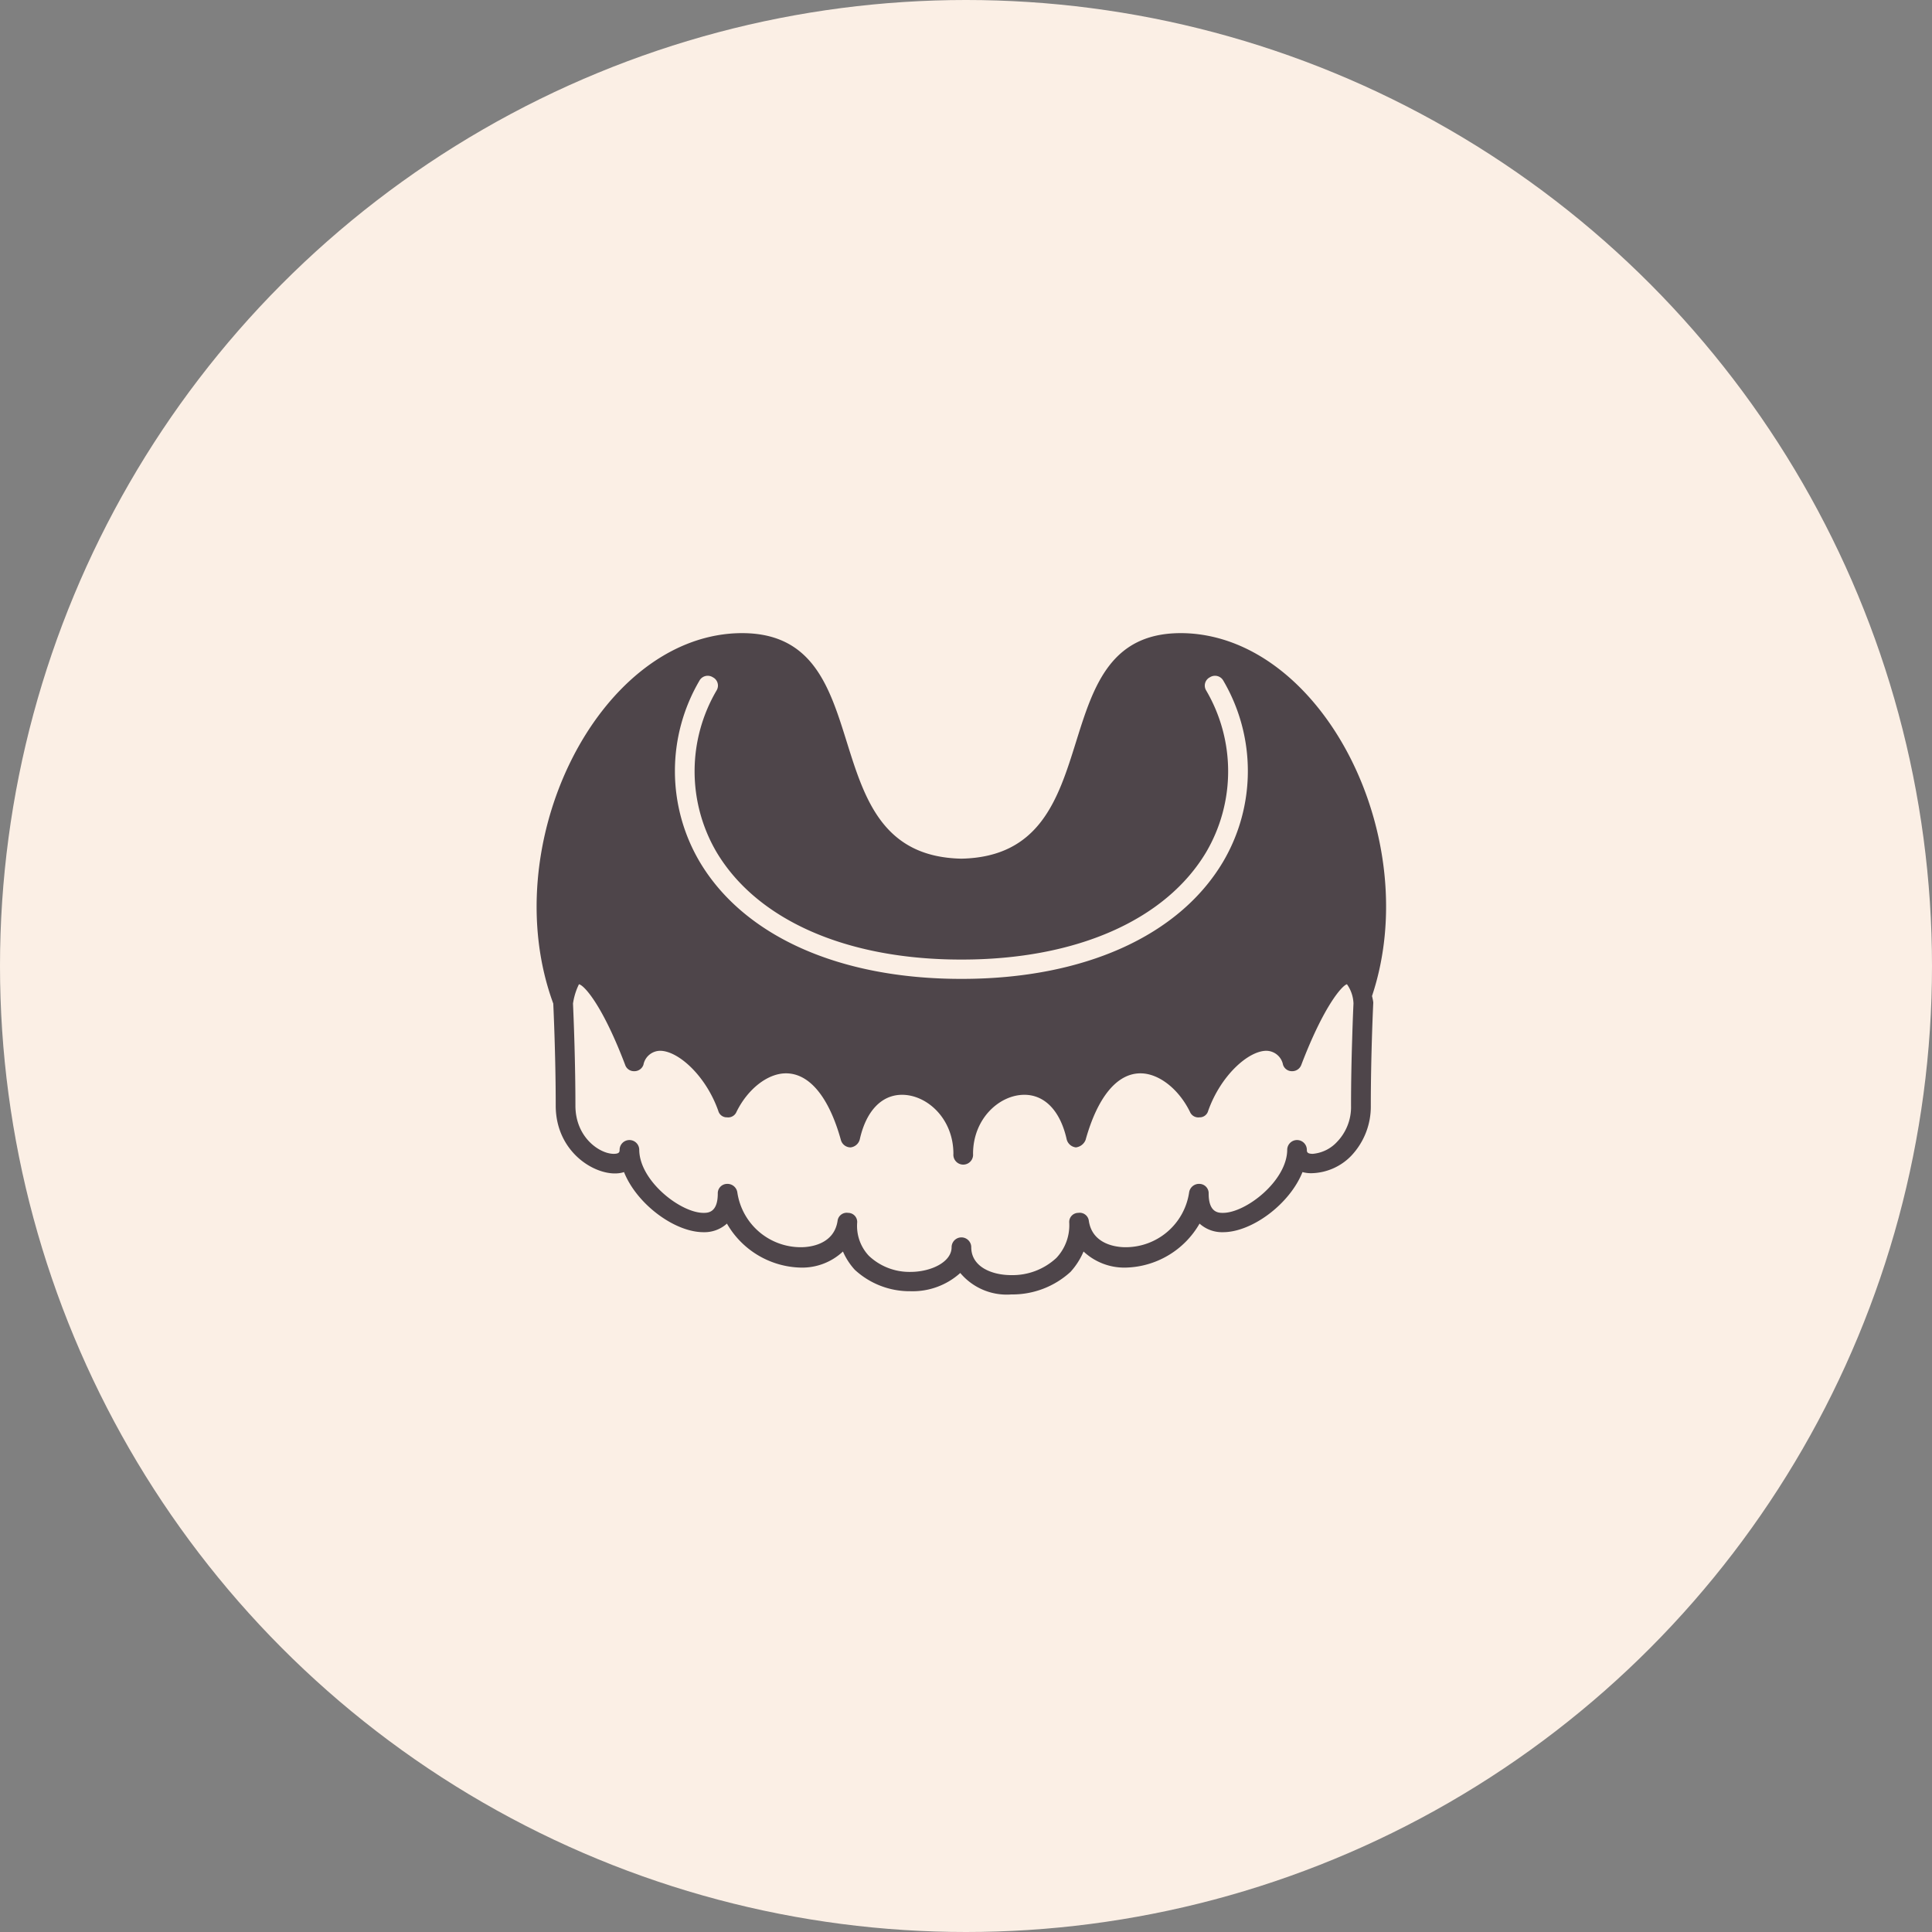
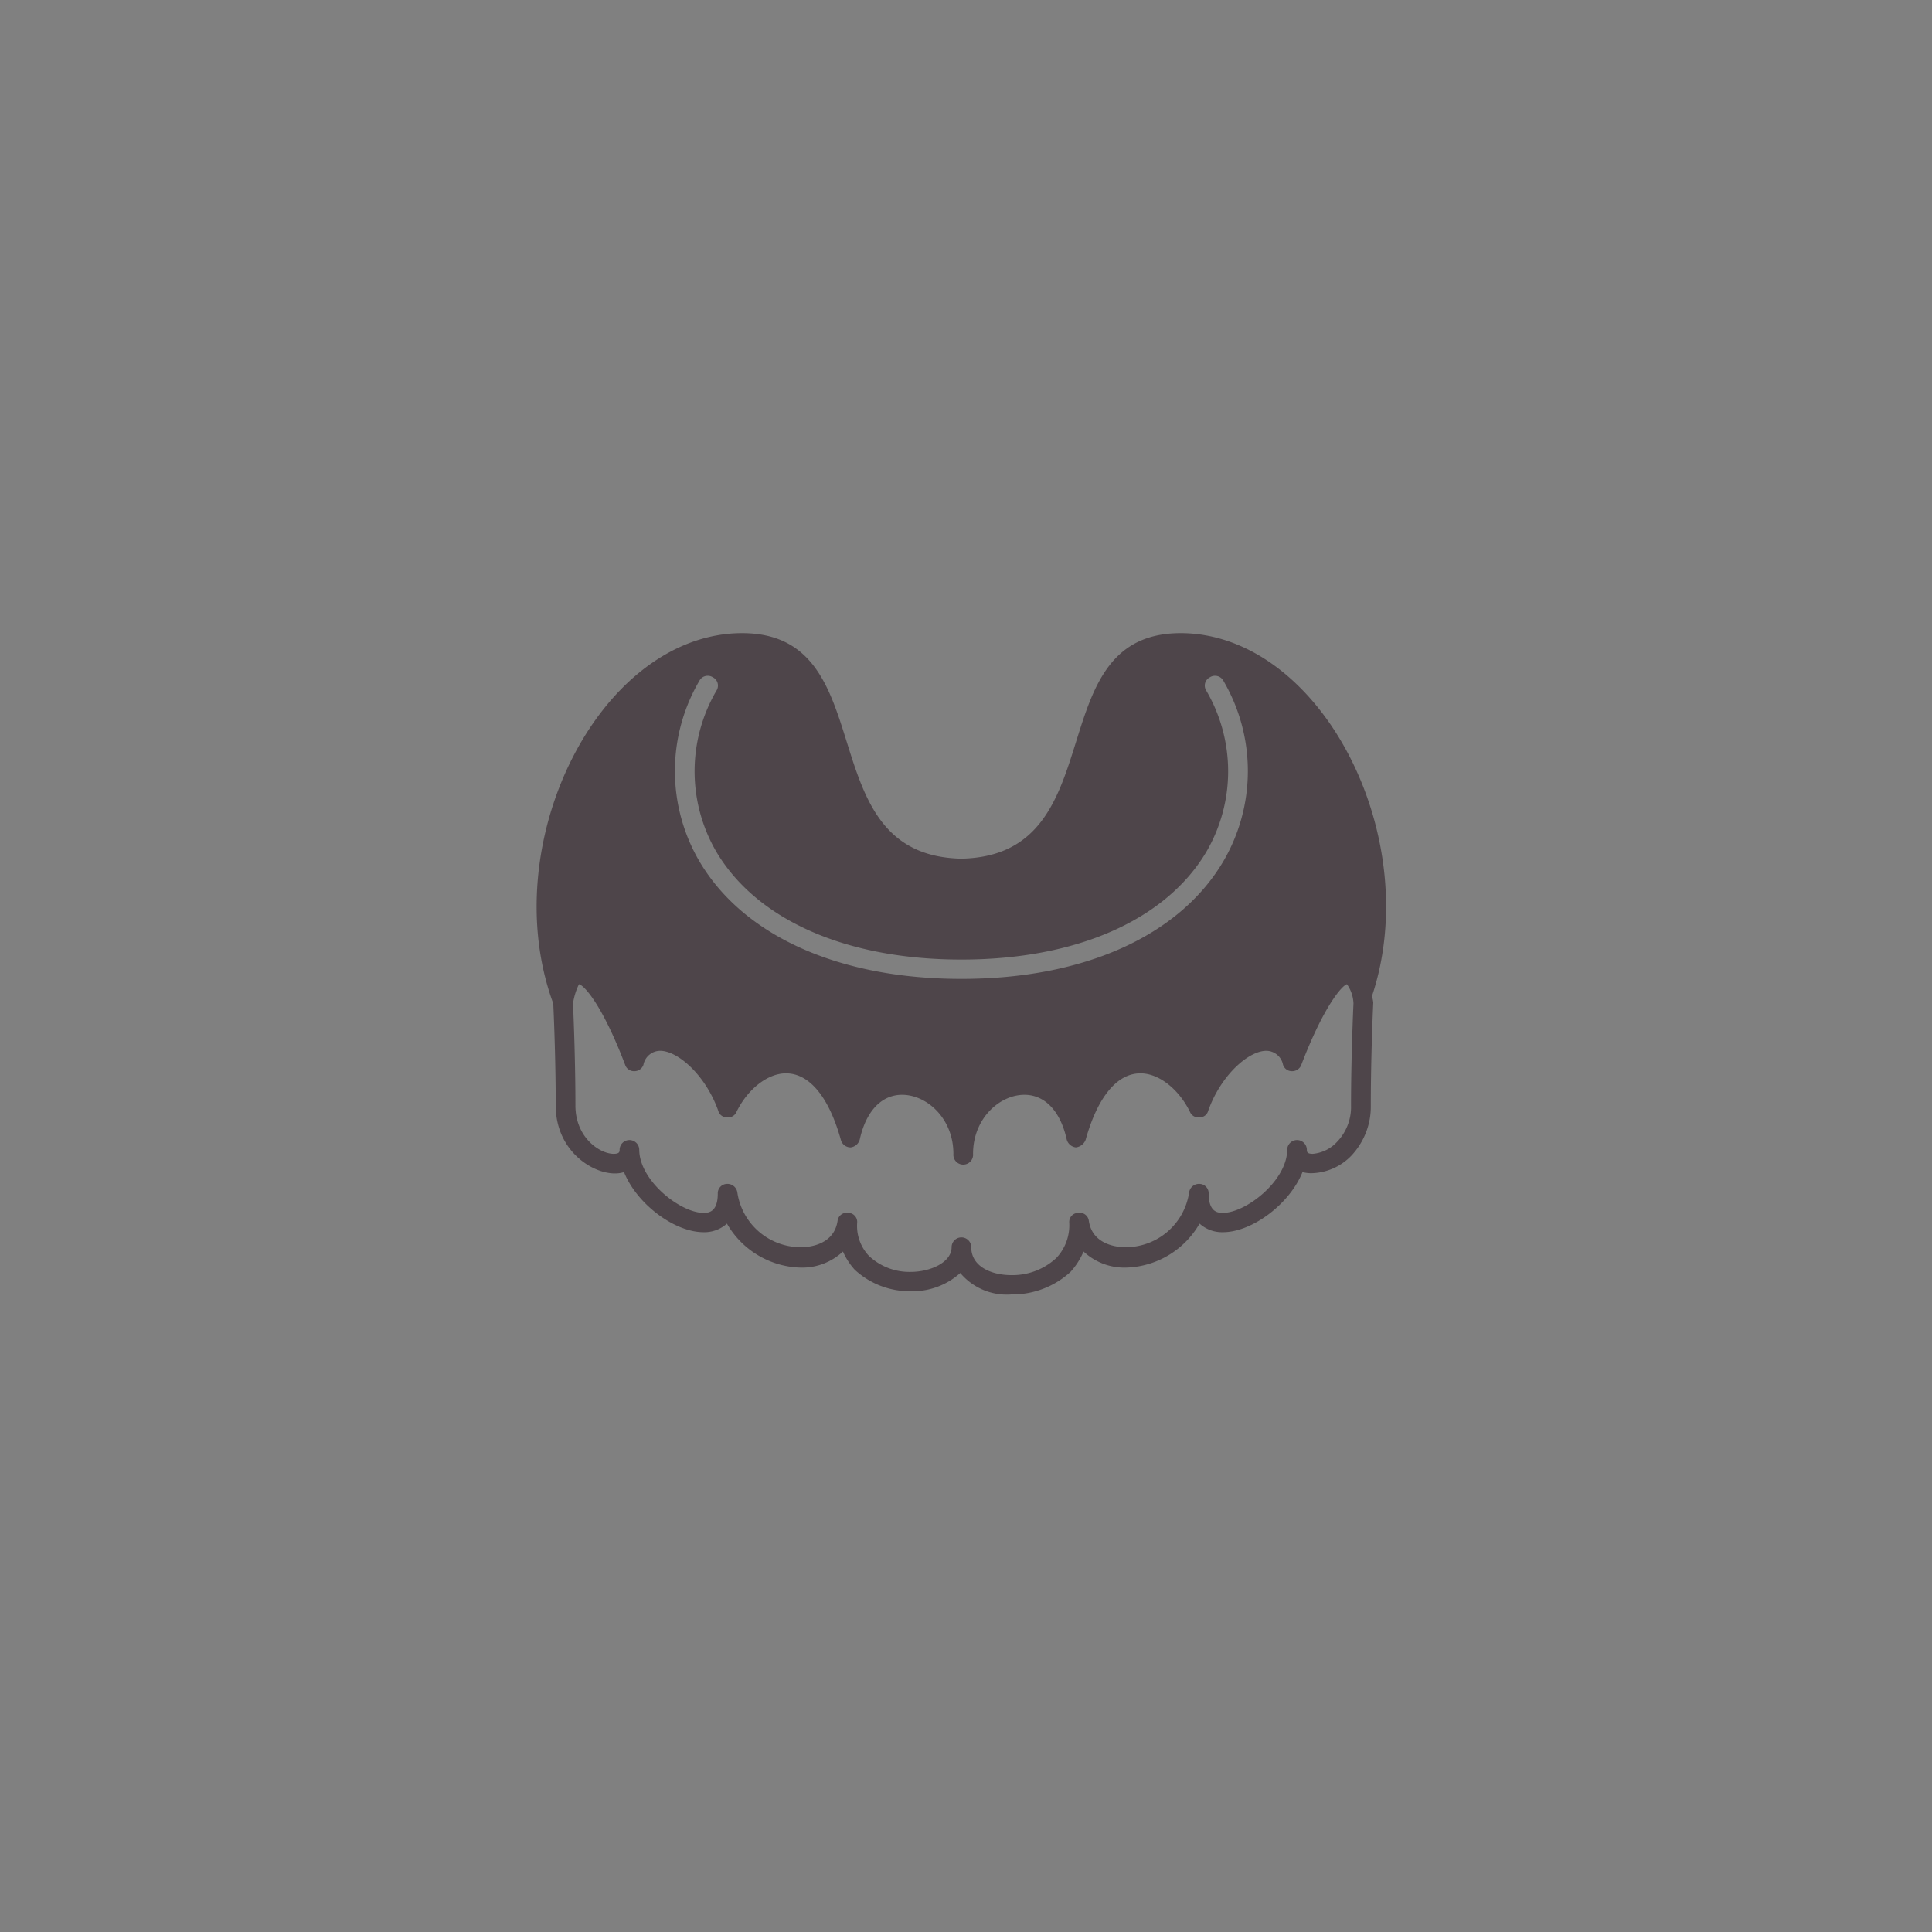
<svg xmlns="http://www.w3.org/2000/svg" id="icn__medical06.svg" width="180" height="180" viewBox="0 0 180 180">
  <rect x="0" y="0" width="180" height="180" fill="#808080" stroke="none" />
  <defs>
    <style>
      .cls-1 {
        fill: #fbefe5;
      }

      .cls-2 {
        fill: #fff;
        fill-opacity: 0;
      }

      .cls-3 {
        fill: #4e454a;
        fill-rule: evenodd;
      }
    </style>
  </defs>
-   <circle id="bg" class="cls-1" cx="90" cy="90" r="90" />
-   <rect id="長方形_7" data-name="長方形 7" class="cls-2" x="40" y="40" width="100" height="100" />
  <path id="シェイプ_614" data-name="シェイプ 614" class="cls-3" d="M297.827,12410.8c4.868-14.6-4.462-33.2-17.236-33.8-14.2-.6-6.4,20.7-21.02,21-14.621-.3-6.82-21.6-21.018-21-12.975.6-22.406,19.8-17.006,34.5h0s0.228,4.7.228,9.5c0,4.7,4.281,6.9,6.363,6.2,1.2,3,4.725,5.6,7.4,5.6a3.124,3.124,0,0,0,2.188-.8,8.156,8.156,0,0,0,6.91,4.1,5.558,5.558,0,0,0,3.9-1.5,6.157,6.157,0,0,0,1.1,1.7,7.53,7.53,0,0,0,5.193,2,6.622,6.622,0,0,0,4.637-1.7,5.647,5.647,0,0,0,4.755,2,8.022,8.022,0,0,0,5.515-2.1,6.737,6.737,0,0,0,1.216-1.9,5.556,5.556,0,0,0,3.9,1.5,8.155,8.155,0,0,0,6.908-4.1,3.128,3.128,0,0,0,2.19.8c2.672,0,6.2-2.6,7.4-5.6a3.02,3.02,0,0,0,.973.1,5.3,5.3,0,0,0,3.552-1.6,6.664,6.664,0,0,0,1.84-4.7c0-4.8.225-9.5,0.226-9.5a0.7,0.7,0,0,0-.009-0.2A4.619,4.619,0,0,0,297.827,12410.8Zm-1.954,10.2a4.684,4.684,0,0,1-1.317,3.4,3.49,3.49,0,0,1-2.245,1.1c-0.555,0-.555-0.2-0.555-0.4a0.915,0.915,0,0,0-1.829,0c0,2.9-3.841,5.9-5.986,5.9-0.4,0-1.333,0-1.333-1.8a0.871,0.871,0,0,0-.857-0.9,0.929,0.929,0,0,0-.964.8,5.979,5.979,0,0,1-5.944,5.1c-0.72,0-3.092-.2-3.405-2.5a0.859,0.859,0,0,0-.981-0.7,0.846,0.846,0,0,0-.839.9,4.434,4.434,0,0,1-1.2,3.3,5.994,5.994,0,0,1-4.2,1.6c-1.856,0-3.729-.8-3.729-2.6a0.915,0.915,0,0,0-1.83,0c0,1.4-1.949,2.3-3.833,2.3a5.5,5.5,0,0,1-3.877-1.5,4.054,4.054,0,0,1-1.087-3.1,0.846,0.846,0,0,0-.838-0.9,0.86,0.86,0,0,0-.983.7c-0.312,2.3-2.685,2.5-3.4,2.5a5.977,5.977,0,0,1-5.944-5.1,0.93,0.93,0,0,0-.966-0.8,0.872,0.872,0,0,0-.857.9c0,1.8-.933,1.8-1.331,1.8-2.146,0-5.986-3-5.986-5.9a0.915,0.915,0,0,0-1.829,0c0,0.2,0,.4-0.555.4-1.278,0-3.563-1.5-3.563-4.5,0-1.9-.038-3.9-0.082-5.5-0.058-2.1-.126-3.6-0.143-4a6,6,0,0,1,.555-1.8c0.506,0.1,2.209,2,4.3,7.5a0.863,0.863,0,0,0,.853.6,0.884,0.884,0,0,0,.855-0.6,1.6,1.6,0,0,1,1.551-1.3c1.678,0,4.258,2.3,5.424,5.6a0.814,0.814,0,0,0,.815.6,0.837,0.837,0,0,0,.875-0.5c1.024-2.1,2.881-3.6,4.615-3.6,2.182,0,4,2.2,5.113,6.2a0.936,0.936,0,0,0,.906.7,1,1,0,0,0,.869-0.8c0.592-2.6,2.023-4.1,3.926-4.1,2.31,0,4.785,2.2,4.785,5.5a0.919,0.919,0,1,0,1.83,0c0-3.3,2.475-5.5,4.785-5.5,1.9,0,3.334,1.5,3.927,4.1a1,1,0,0,0,.869.8,1.116,1.116,0,0,0,.905-0.7c1.115-4,2.931-6.2,5.112-6.2,1.737,0,3.592,1.5,4.616,3.6a0.838,0.838,0,0,0,.877.5,0.812,0.812,0,0,0,.813-0.6c1.167-3.3,3.746-5.6,5.424-5.6a1.6,1.6,0,0,1,1.551,1.3,0.865,0.865,0,0,0,.852.6,0.9,0.9,0,0,0,.856-0.6c2.1-5.5,3.81-7.4,4.249-7.5a3.293,3.293,0,0,1,.608,1.8c-0.015.3-.073,1.6-0.125,3.4C295.921,12416.6,295.873,12418.8,295.873,12421Zm-60.7-39.6a0.883,0.883,0,0,1,1.241-.3,0.868,0.868,0,0,1,.364,1.2,14.883,14.883,0,0,0-.013,15.1c3.762,6.3,12.062,10,22.773,10H259.6c10.711,0,19.009-3.7,22.771-10a14.881,14.881,0,0,0-.012-15.1,0.867,0.867,0,0,1,.365-1.2,0.883,0.883,0,0,1,1.241.3,16.644,16.644,0,0,1-.02,16.9c-4.1,6.9-12.971,10.9-24.345,10.9H259.54c-11.373,0-20.247-4-24.347-10.9A16.651,16.651,0,0,1,235.175,12381.4Z" transform="translate(-170 -12318)" />
</svg>